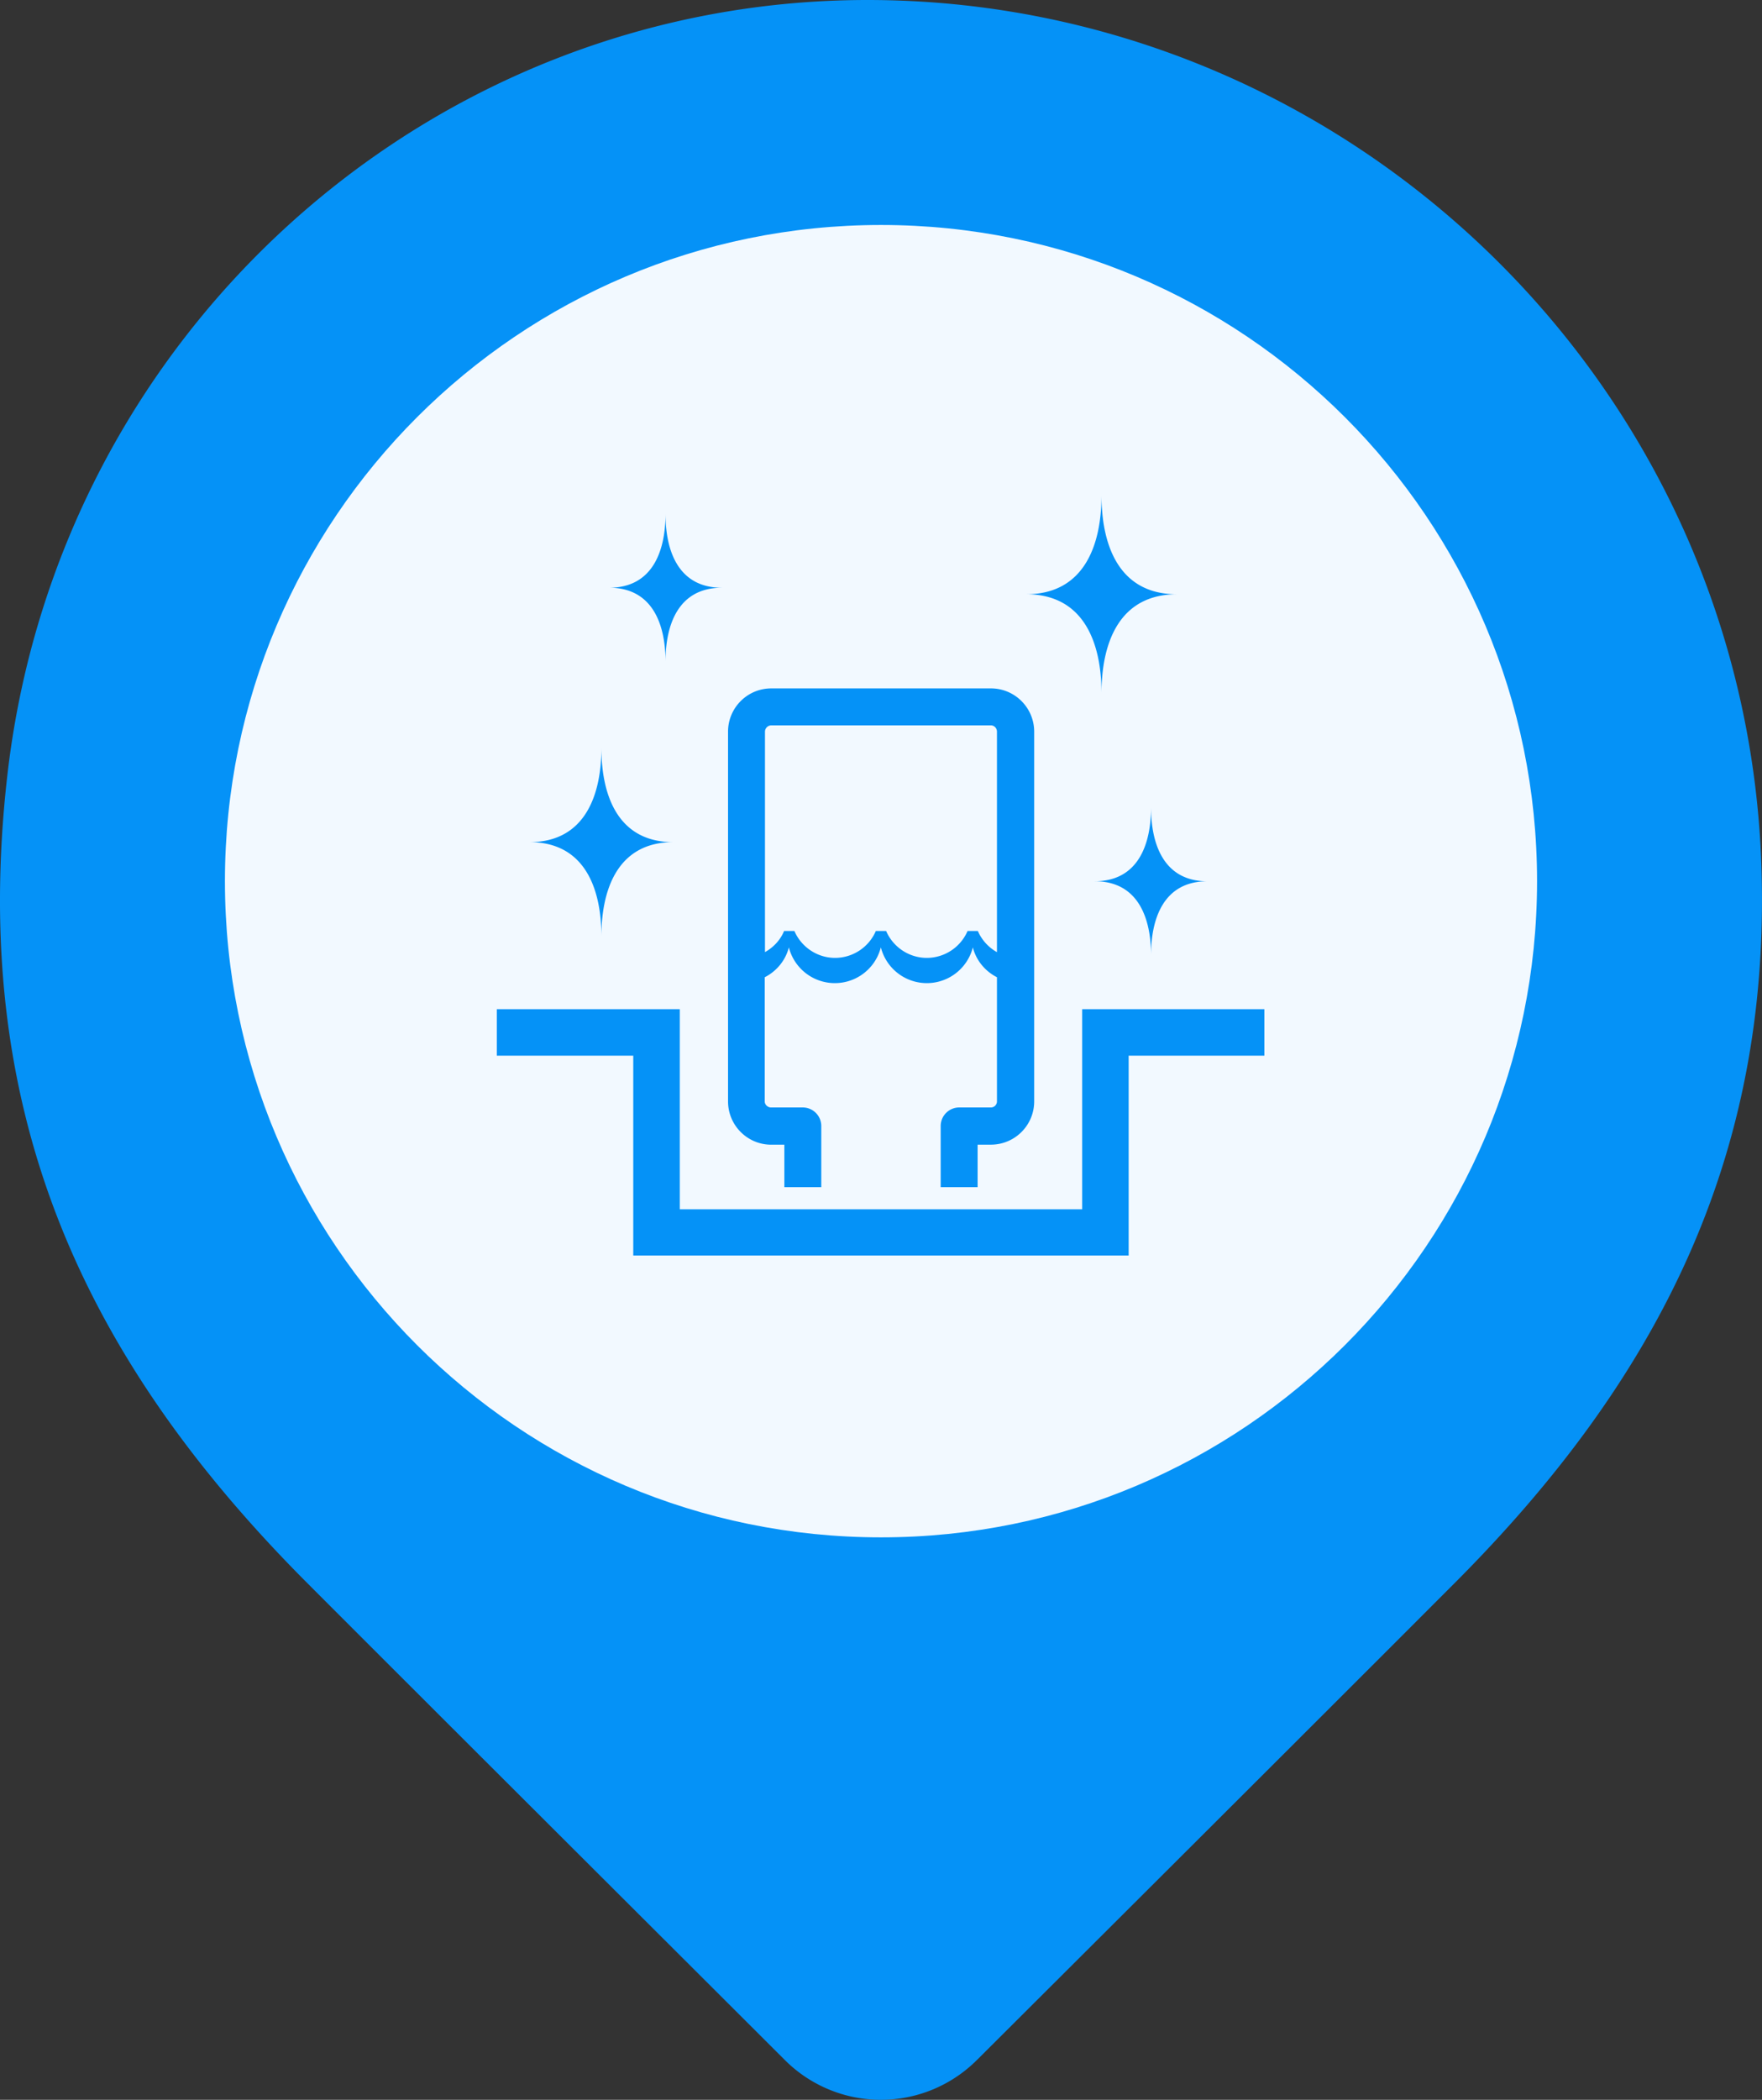
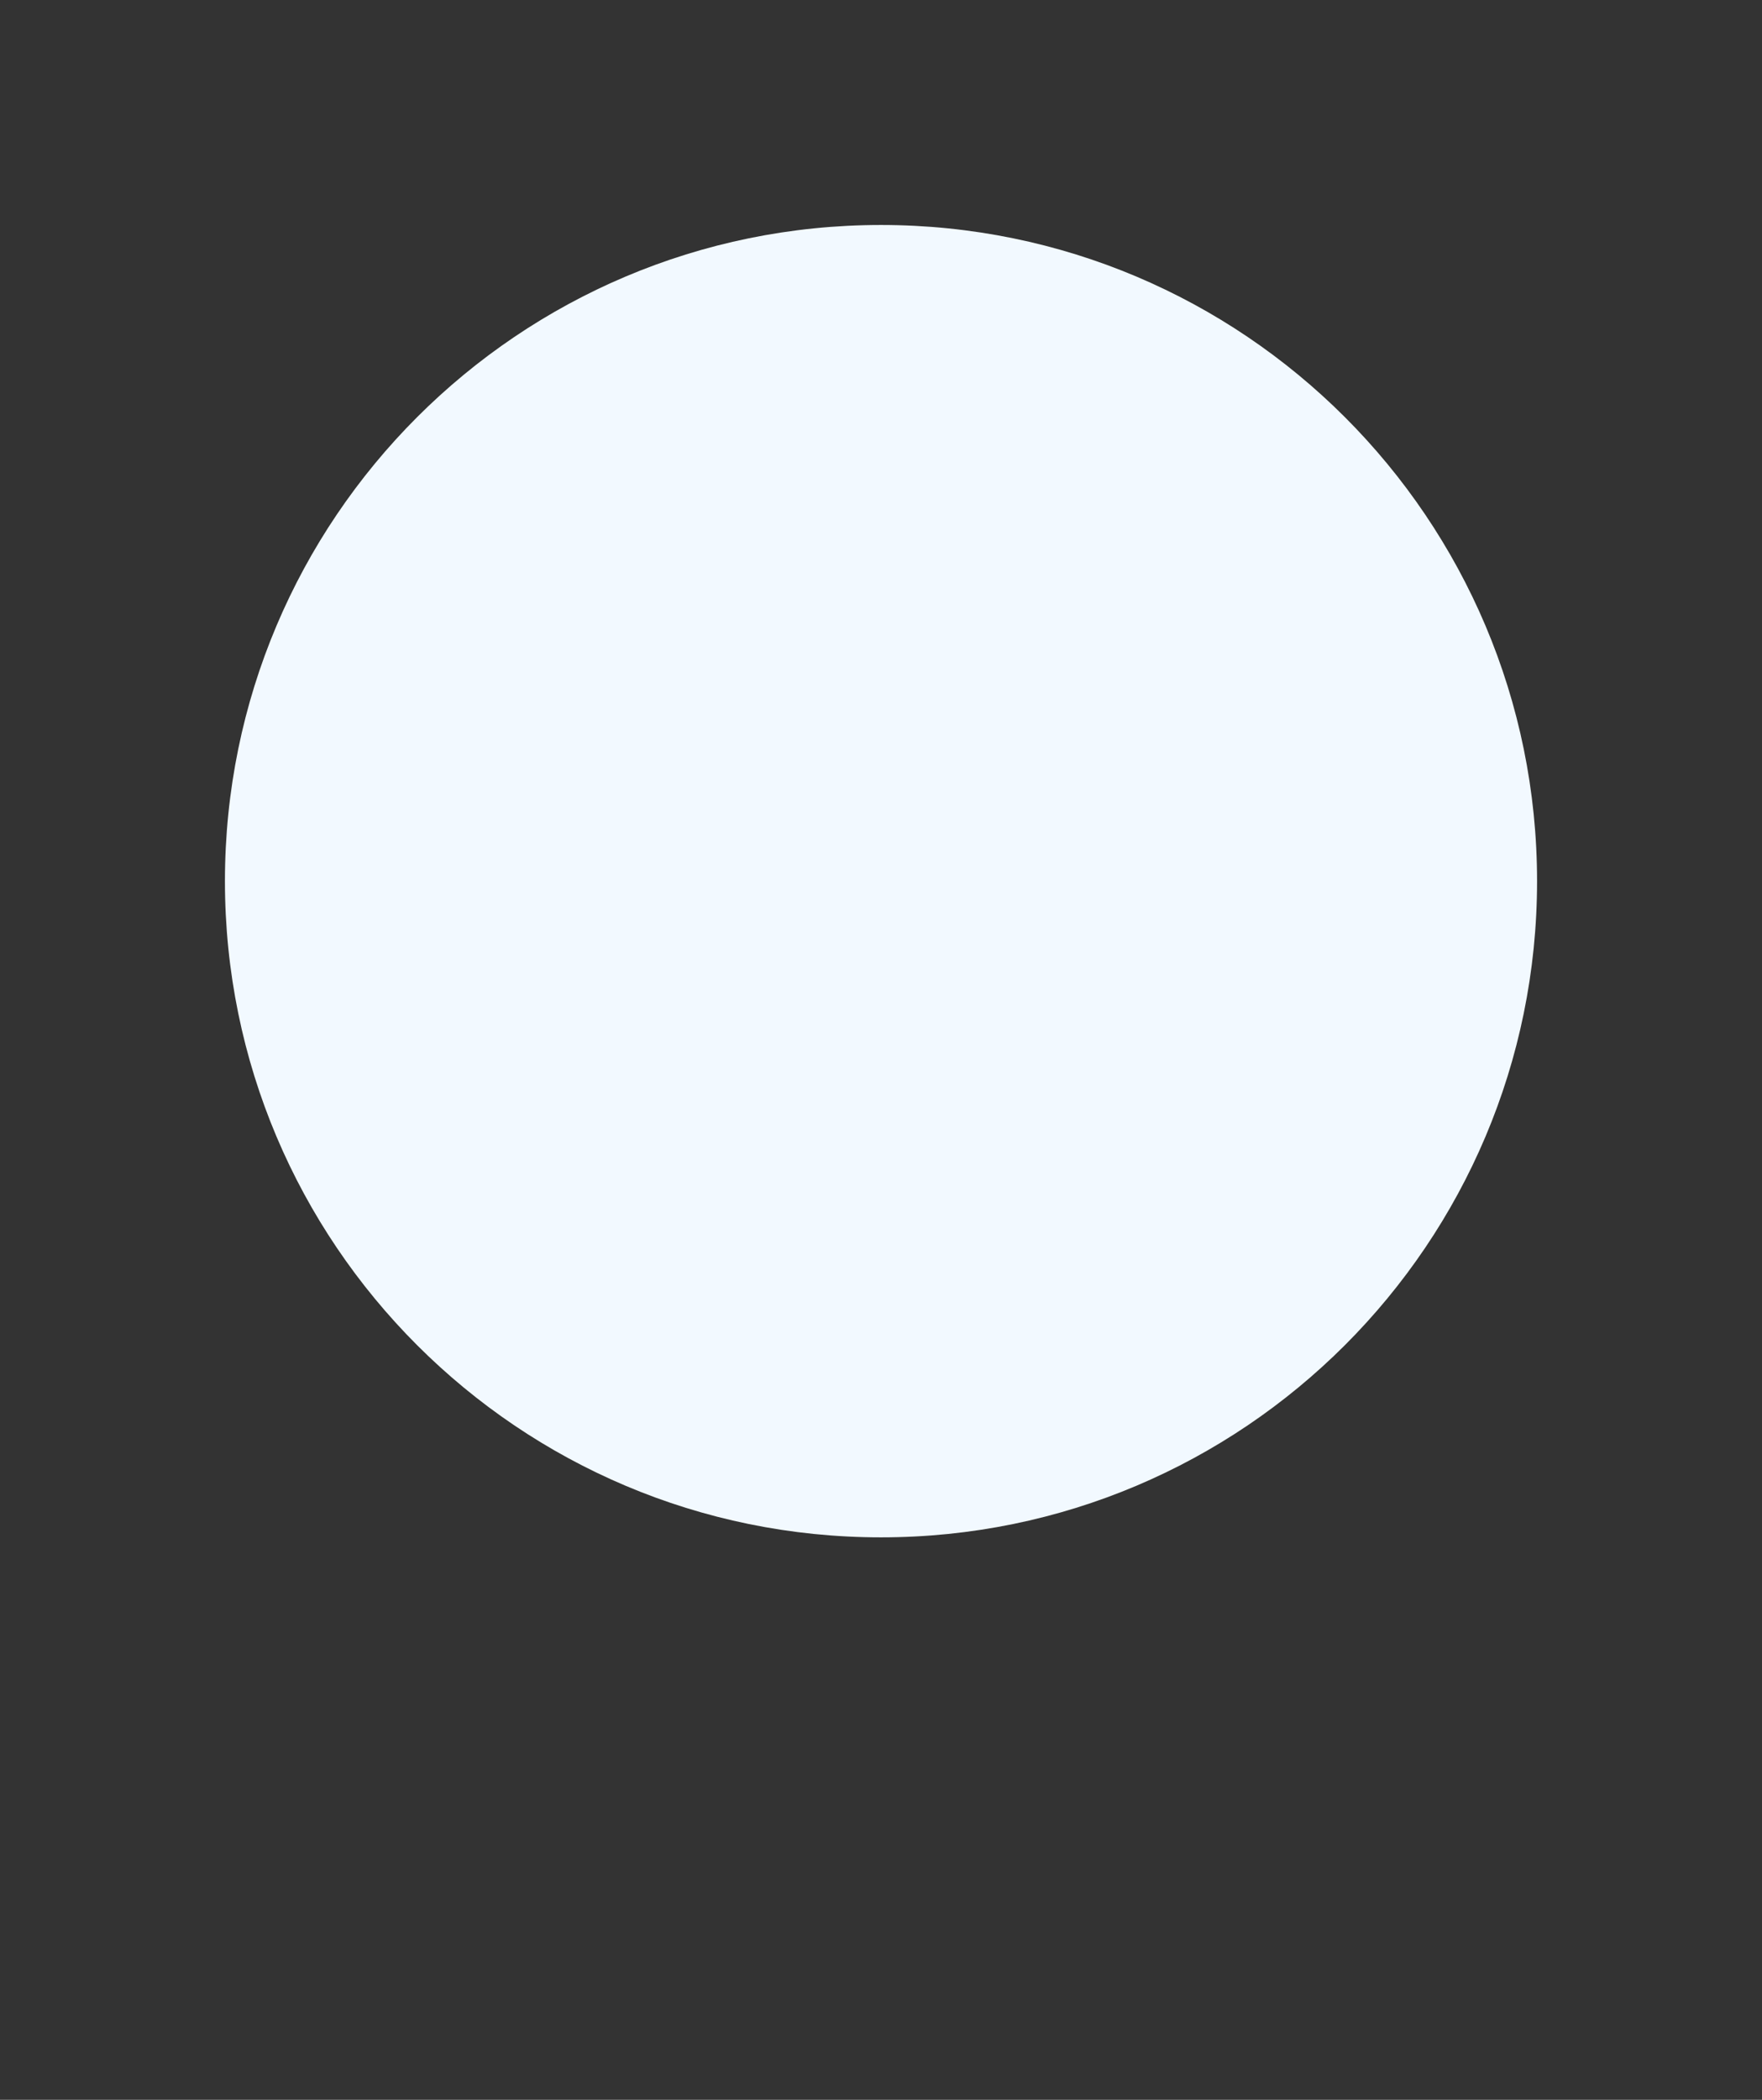
<svg xmlns="http://www.w3.org/2000/svg" width="47" height="56" fill="none">
  <rect width="100%" height="100%" fill="#333333" stroke="none" />
-   <path d="M26.068 54.929a3.622 3.622 0 0 1-5.143 0c-3.33-3.325-9.14-9.116-12.715-12.696C2.208 36.224-.81 29.652.188 20.748 1.51 8.891 11.453 0 23.139 0 35.866 0 46.6 10.185 46.987 23.182c.232 7.693-2.76 13.606-8.198 19.05-3.575 3.581-9.384 9.372-12.72 12.697z" fill="#0592F7" />
  <path d="M23.5 41C33.165 41 41 33.165 41 23.5S33.165 6 23.5 6 6 13.835 6 23.5 13.835 41 23.5 41z" fill="#F2F9FF" />
-   <path d="M26.433 29.535h-.845a.495.495 0 0 0-.496.496v1.63h.985v-1.134h.355c.637 0 1.154-.516 1.154-1.153v-9.861c0-.637-.517-1.154-1.153-1.154h-5.86c-.637 0-1.153.517-1.153 1.153v9.862c0 .637.516 1.154 1.153 1.154h.349v1.133h.985v-1.63a.495.495 0 0 0-.496-.496h-.845c-.087 0-.167-.073-.167-.16v-3.313c.315-.16.556-.449.643-.797a1.266 1.266 0 0 0 2.454 0 1.266 1.266 0 0 0 2.454 0c.087.348.328.637.643.797v3.312c0 .088-.073.161-.16.161zm-.35-4.706h-.274a1.186 1.186 0 0 1-1.086.717c-.483 0-.905-.295-1.086-.717h-.275a1.186 1.186 0 0 1-1.086.717c-.483 0-.905-.295-1.086-.717h-.275c-.1.241-.282.436-.51.563v-5.88a.17.17 0 0 1 .168-.167h5.86c.087 0 .16.074.16.168v5.88a1.19 1.19 0 0 1-.51-.564zM29.382 18.49c0-1.32.456-2.641 2.012-2.641-1.556 0-2.012-1.321-2.012-2.642 0 1.32-.456 2.641-2.01 2.641 1.555 0 2.01 1.321 2.01 2.642zM16.042 19.945c0 1.254-.435 2.514-1.917 2.514 1.482 0 1.917 1.254 1.917 2.515 0-1.254.436-2.515 1.918-2.515-1.482 0-1.918-1.253-1.918-2.514zM19.253 15.674c-1.16 0-1.501-.985-1.501-1.97 0 .985-.342 1.97-1.502 1.97 1.16 0 1.502.986 1.502 1.971 0-.985.342-1.97 1.502-1.97zM30.703 25.473c0-.985.342-1.97 1.502-1.97-1.16 0-1.502-.986-1.502-1.972 0 .986-.342 1.971-1.502 1.971 1.16 0 1.502.986 1.502 1.971z" fill="#0592F7" />
-   <path d="M16.892 33.484h13.214v-5.33h3.62v-1.24h-4.86V32.251H18.133V26.914h-4.881v1.24h3.64v5.33z" fill="#0592F7" />
</svg>